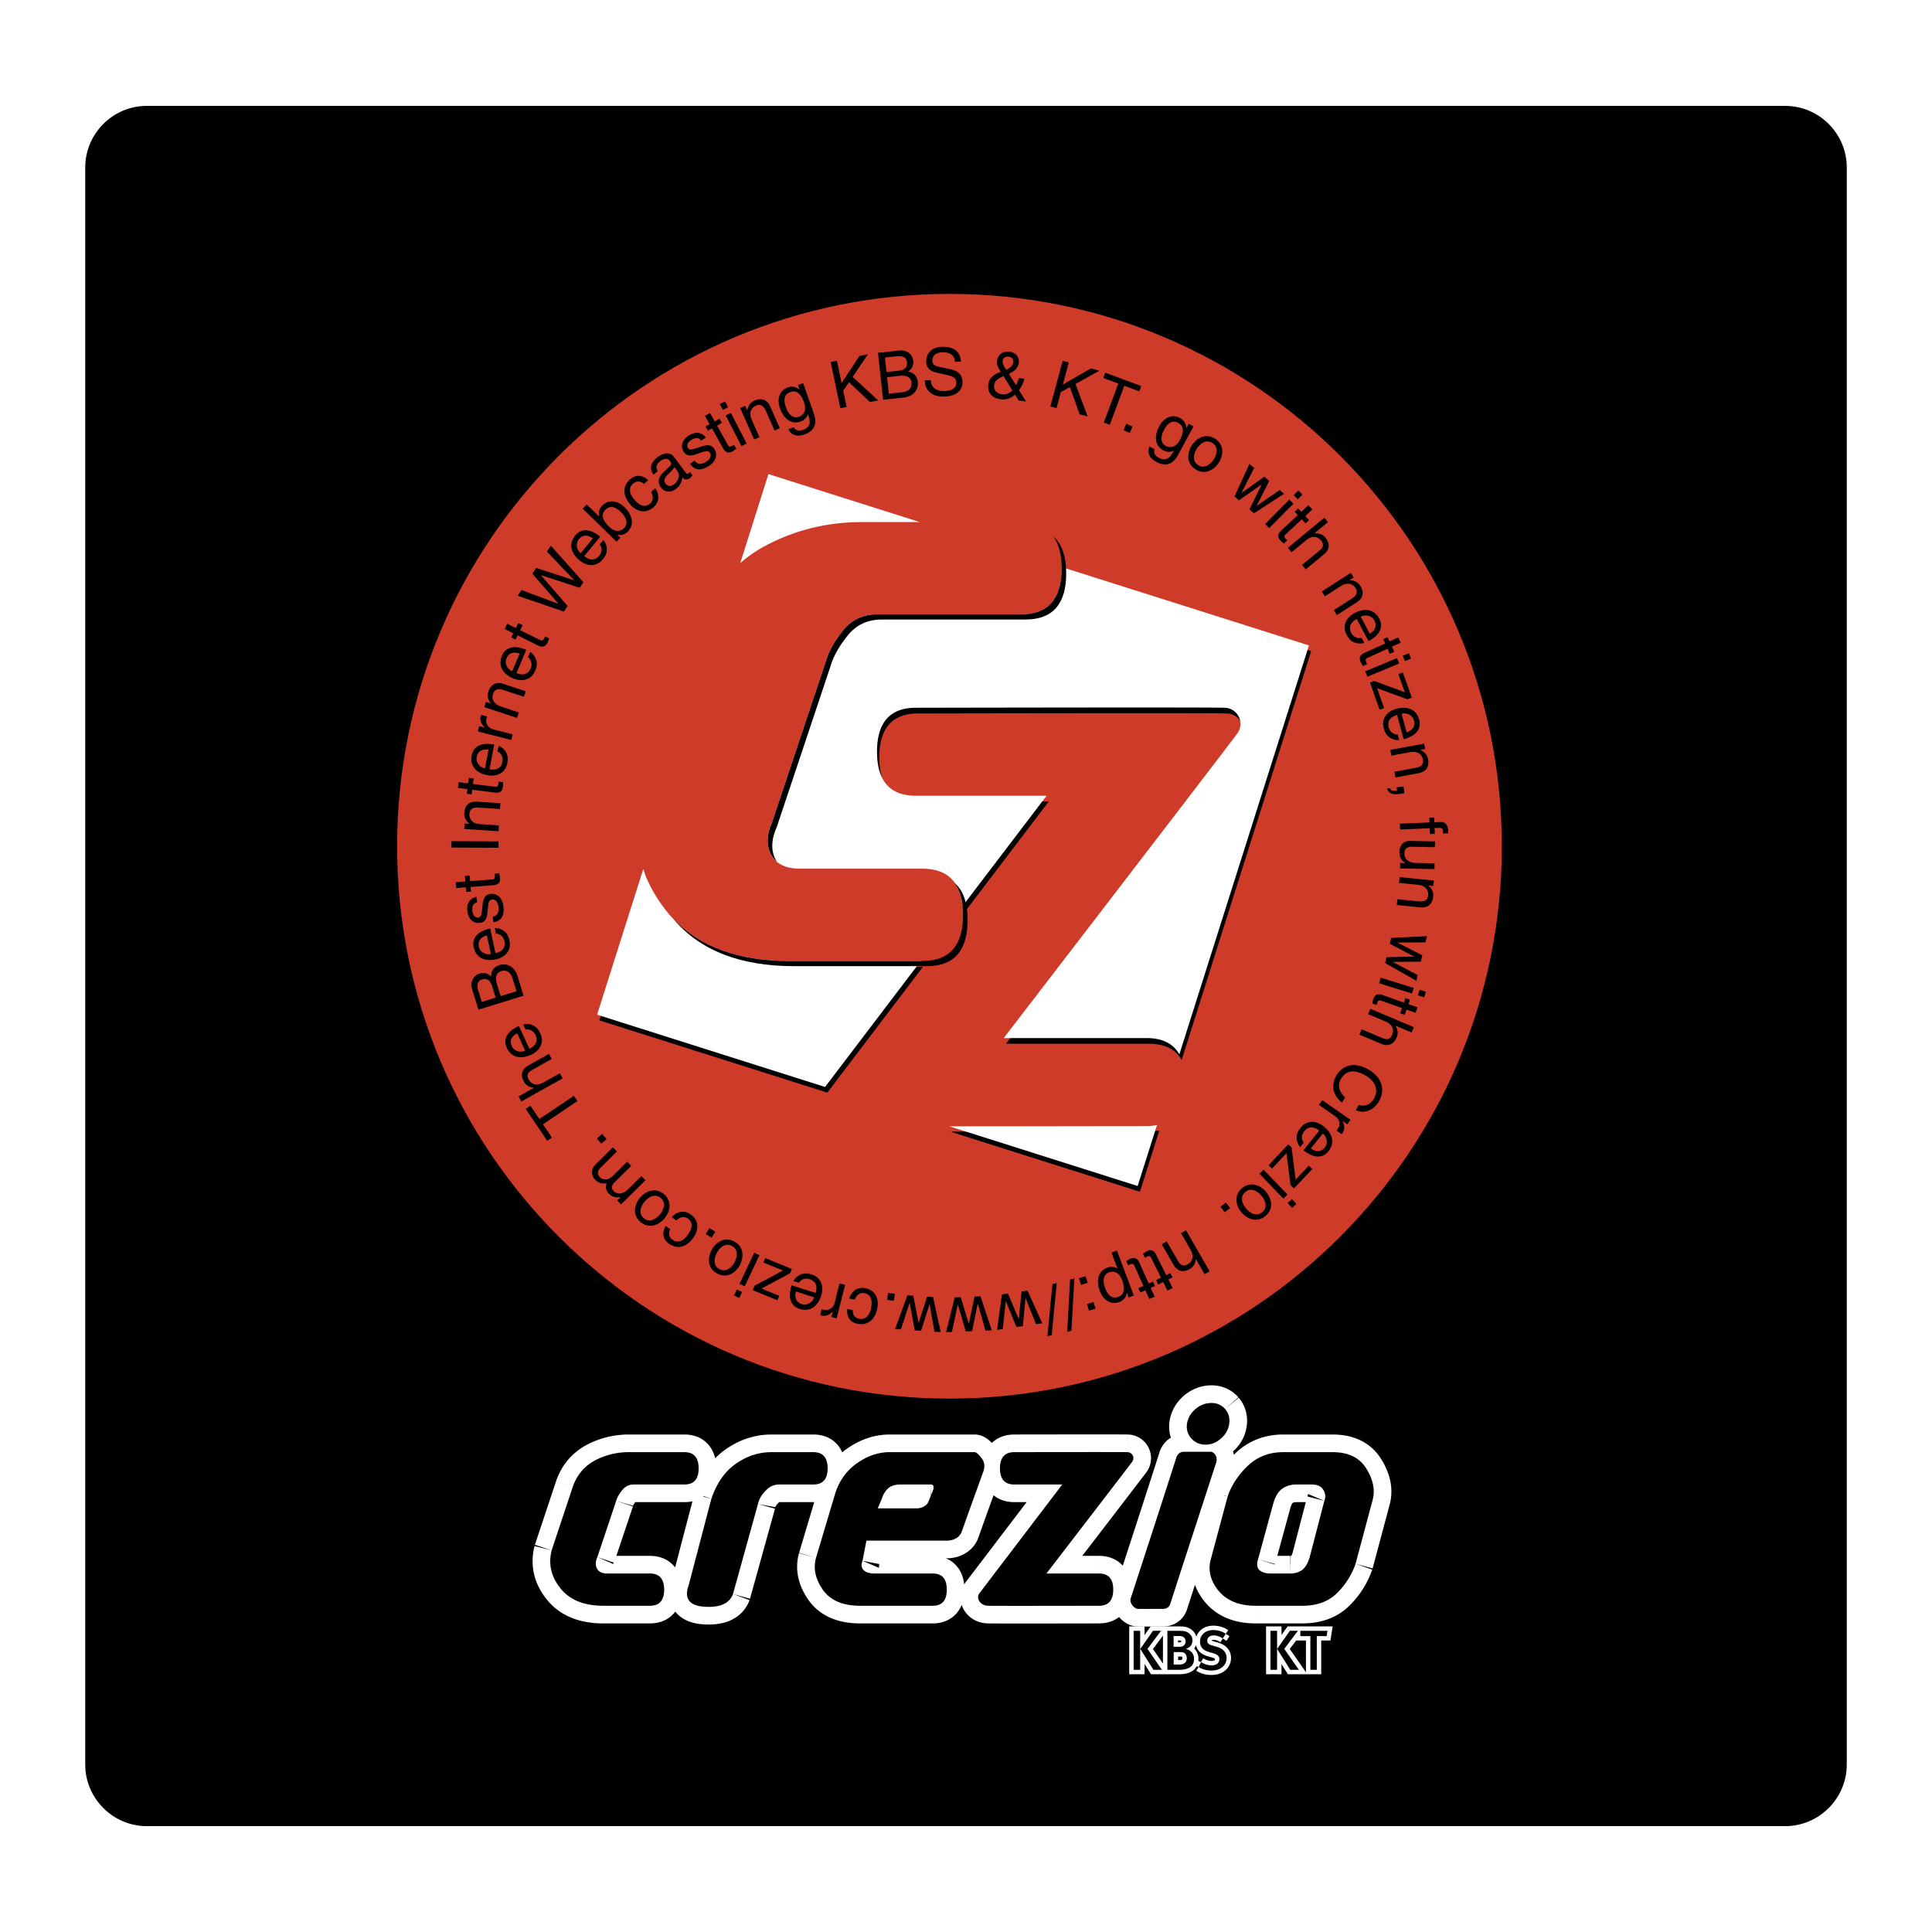
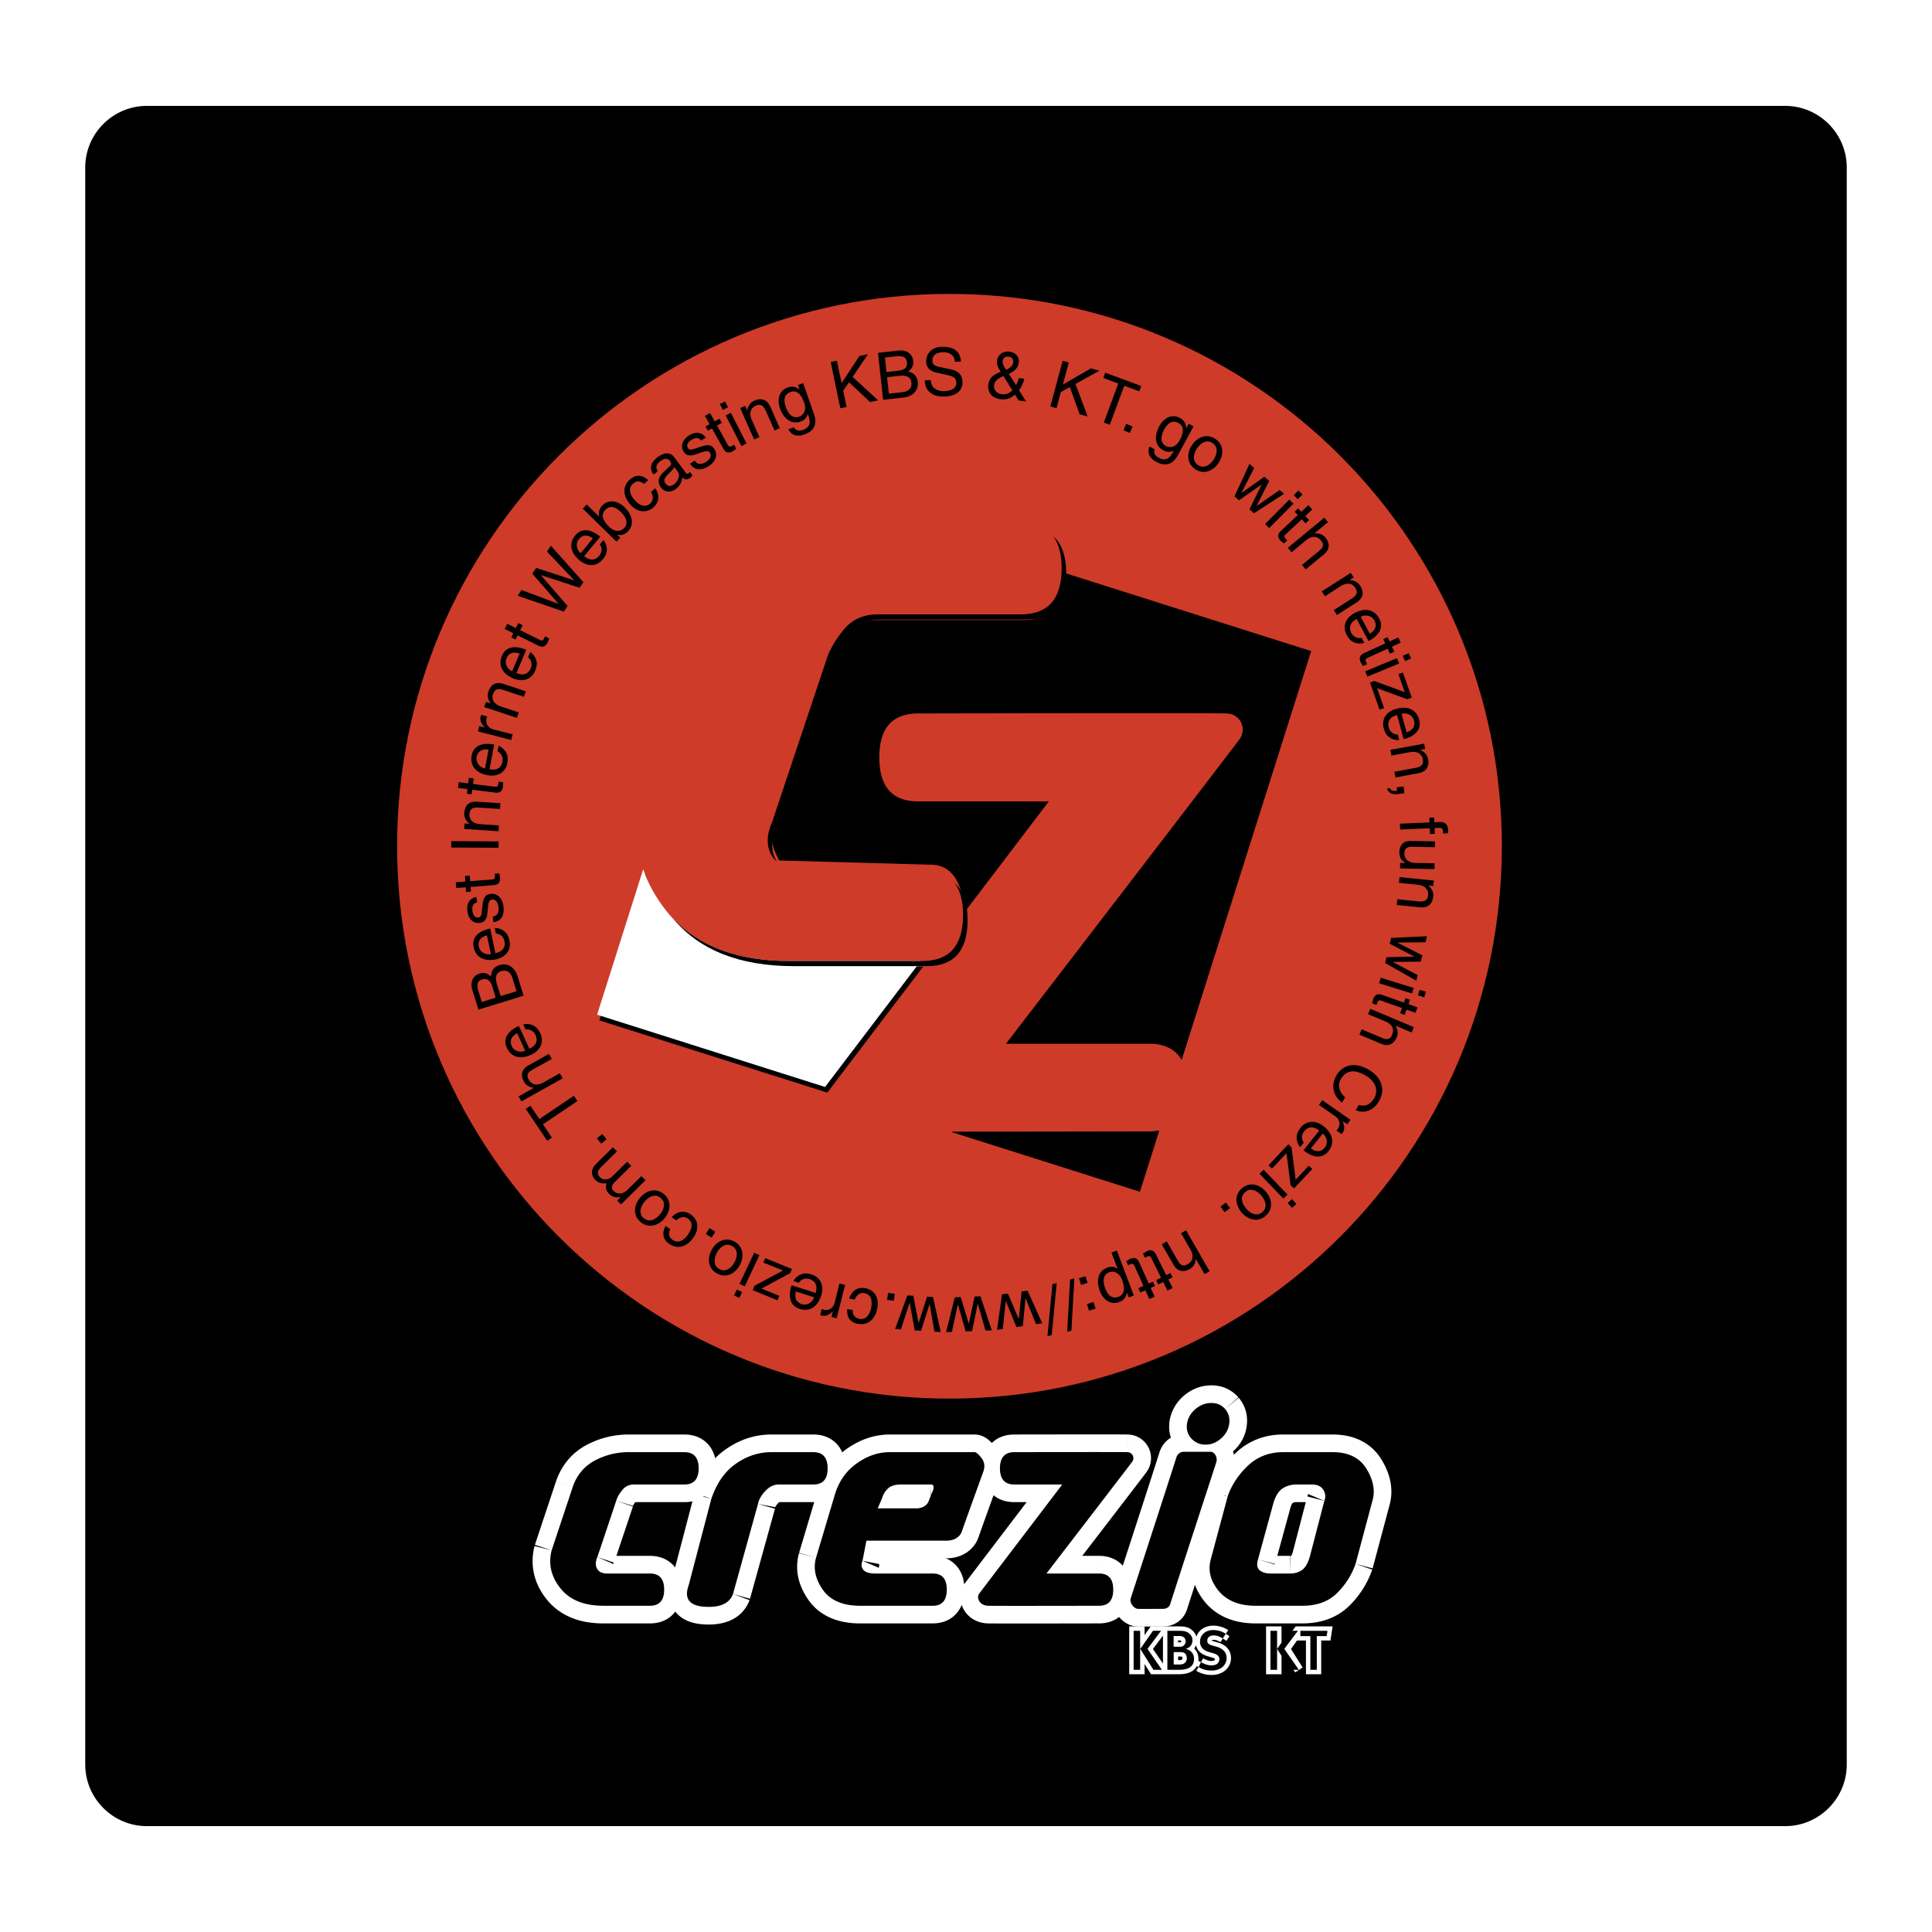
<svg xmlns="http://www.w3.org/2000/svg" width="2500" height="2500" viewBox="0 0 192.756 192.756">
  <path fill-rule="evenodd" clip-rule="evenodd" fill="#fff" d="M0 0h192.756v192.756H0V0z" />
  <path d="M184.252 176.052c0 3.376-2.766 6.142-6.141 6.142H14.646c-3.378 0-6.142-2.766-6.142-6.142V16.705c0-3.378 2.764-6.141 6.142-6.141h163.465c3.375 0 6.141 2.763 6.141 6.141v159.347z" fill-rule="evenodd" clip-rule="evenodd" />
  <path d="M149.838 84.425c0 30.441-24.666 55.115-55.105 55.115-30.435 0-55.114-24.674-55.114-55.115 0-30.43 24.679-55.102 55.114-55.102 30.439 0 55.105 24.672 55.105 55.102z" fill-rule="evenodd" clip-rule="evenodd" fill="#ce3b29" />
  <path d="M115.908 124.143l.502-.286 1.119 1.947c.232.403.496.598.975.322.408-.235.695-.716.262-1.466l-.93-1.622.498-.291 2.35 4.088-.502.289-.865-1.507-.01.006c-.035.268-.117.71-.596.983-.461.268-1.15.412-1.639-.438l-1.164-2.025zM115.838 127.475l-.994-1.997c-.117-.243-.322-.141-.43-.087l-.184.092-.201-.408c.178-.108.316-.205.369-.23.51-.257.766-.023.947.346l1.01 2.03.42-.209.213.43-.418.207.426.861-.518.254-.428-.856-.49.247-.215-.432.493-.248zM114.082 128.295l-.914-2.039c-.111-.244-.32-.151-.428-.103l-.186.083-.184-.414c.184-.103.32-.194.379-.218.516-.233.764.008.932.384l.928 2.069.424-.19.199.438-.428.189.395.877-.531.236-.393-.876-.502.225-.195-.438.504-.223zM111.943 127.688c.195.524.428 1.396-.352 1.692-.836.312-1.178-.461-1.334-.875-.264-.705-.189-1.345.398-1.567.345-.128.966-.103 1.288.75zm-.511-2.921l-.541.201.609 1.613-.016.002c-.225-.175-.584-.27-1.014-.107-1.098.413-1.029 1.561-.738 2.325.342.906 1.09 1.421 1.945 1.101.582-.22.689-.673.75-.91l.012-.004.17.457.512-.194-1.689-4.484zM107.65 127.527l.652-.201.205.667-.65.201-.207-.667zm.797 2.577l.652-.203.205.663-.652.203-.205-.663zM106.76 127.662l.428-.115-.293 5.216-.422.111.287-5.212zM104.998 128.111l.432-.094-.502 5.195-.422.096.492-5.197zM101.922 128.854l.594-.087 1.474 3.257-.623.091-1.037-2.579-.016.004-.267 2.766-.637.091-1.051-2.572h-.015l-.297 2.774-.572.081.492-3.543.592-.083 1.074 2.527h.012l.277-2.727zM97.229 129.356l.597-.023 1.123 3.396-.629.023-.759-2.671h-.016l-.558 2.725-.639.026-.778-2.674-.01.002-.59 2.725-.581.023.865-3.47.594-.028.802 2.632h.015l.564-2.686zM92.495 129.37l.598.035.763 3.495-.628-.041-.476-2.739h-.015l-.838 2.651-.641-.042-.492-2.74h-.015l-.871 2.648-.575-.038 1.222-3.36.594.039.522 2.701h.01l.842-2.609zM88.599 128.996l.678.087-.092.692-.677-.091.091-.688zM85.078 130.705c-.015.466.188.786.664.876.703.131 1.058-.498 1.169-1.096.111-.584.103-1.327-.678-1.471-.382-.073-.763.147-.957.648l-.55-.104c.159-.525.631-1.22 1.616-1.032.949.178 1.376 1 1.192 1.973-.194 1.047-.857 1.782-1.972 1.573-.885-.163-1.098-.872-1.032-1.471l.548.104zM83.753 128.053l.559.142-.837 3.333-.526-.132.137-.556h-.011c-.32.331-.679.518-1.102.41a.398.398 0 0 1-.139-.054l.144-.581.213.052c.522.135.954-.19 1.075-.673l.487-1.941zM81.227 129.434c-.16.506-.712.846-1.218.687-.671-.219-.733-.755-.599-1.27l1.817.583zm-1.513-1.45c.097-.234.53-.536 1.049-.369.633.203.825.699.605 1.381l-2.389-.768c-.37 1.156-.147 2.054.797 2.358 1.082.347 1.829-.3 2.152-1.313.306-.944-.019-1.814-.936-2.111-.526-.167-.778-.109-.962-.06a1.51 1.51 0 0 0-.867.707l.551.175zM78.116 126.759l-1.951-.796.181-.442 2.665 1.085-.173.419-2.861 1.537 1.769.722-.18.443-2.466-1.007.18-.438 2.836-1.523zM75.246 124.984l.521.246-1.466 3.109-.521-.248 1.466-3.107zm-1.208 3.92l-.282.594-.521-.248.278-.594.525.248zM73.28 125.939c-.221.404-.775 1.075-1.504.678-.727-.392-.468-1.227-.252-1.63.222-.404.777-1.071 1.506-.678.726.395.471 1.227.25 1.63zm.526.287c.423-.777.427-1.833-.537-2.354-.964-.522-1.844.053-2.267.83-.423.78-.425 1.832.538 2.353.964.526 1.842-.049 2.266-.829zM70.786 122.529l.581.36-.365.59-.58-.358.364-.592zM66.869 122.636c-.206.422-.152.793.248 1.071.585.412 1.164-.02 1.515-.518.335-.484.637-1.167-.015-1.62-.316-.225-.758-.179-1.139.195l-.458-.316c.359-.415 1.075-.854 1.898-.278.792.554.842 1.479.273 2.293-.609.87-1.511 1.274-2.445.622-.735-.515-.641-1.25-.335-1.768l.458.319zM65.843 121.161c-.288.355-.964.908-1.603.383-.641-.525-.228-1.293.064-1.649.291-.355.964-.906 1.605-.381.639.526.229 1.296-.066 1.647zm.466.383c.56-.686.765-1.718-.083-2.417-.846-.696-1.823-.296-2.385.389-.56.687-.763 1.719.083 2.413.847.696 1.821.297 2.385-.385zM61.958 120.168l-.38-.389.342-.338-.006-.013c-.223.043-.714.115-1.148-.323-.434-.442-.305-.841-.244-1.045-.434.023-.763.023-1.135-.353-.261-.261-.613-.889.07-1.57l1.688-1.674.408.413-1.577 1.562c-.335.331-.466.662-.118 1.013.342.345.896.249 1.223-.072l1.489-1.475.404.413-1.688 1.671c-.205.203-.375.525-.073.831.229.233.786.496 1.449-.16l1.33-1.318.408.412-2.442 2.415zM60.084 113.135l.438.522-.534.45-.438-.521.534-.451zM54.594 113.815l-2.141-3.178.468-.317.891 1.326 3.445-2.321.355.529-3.441 2.318.891 1.327-.468.316zM54.77 105.146l.282.503-1.96 1.099c-.405.229-.608.491-.337.97.232.413.707.701 1.466.278l1.63-.915.287.508-4.116 2.3-.284-.502 1.52-.85-.007-.012c-.267-.038-.709-.126-.976-.604-.263-.466-.399-1.156.453-1.63l2.042-1.145zM52.395 104.827c-.482.22-1.104.045-1.329-.438-.293-.639.064-1.048.535-1.3l.794 1.738zm.047-2.096c.24-.087.754.031.983.526.278.601.036 1.077-.611 1.374l-1.047-2.277c-1.105.506-1.62 1.275-1.203 2.18.472 1.032 1.455 1.143 2.423.701.902-.417 1.325-1.239.926-2.116-.233-.502-.447-.649-.607-.75a1.473 1.473 0 0 0-1.107-.162l.243.524zM48.068 99.965l-.342-1.104c-.209-.678-.051-1.004.367-1.139.553-.167.84.135 1.021.716l.34 1.099-1.386.428zm4.171-.624l-.599-1.94c-.312-.998-1.085-1.34-1.806-1.115-.773.237-.818.822-.846 1.154a1.035 1.035 0 0 0-1.126-.312c-.613.19-1.003.784-.74 1.627l.614 1.98 4.503-1.394zm-2.288.041l-.37-1.194c-.155-.496-.203-1.095.43-1.294.504-.155.923.066 1.117.702l.404 1.299-1.581.487zM48.979 95.188c-.518.114-1.09-.194-1.199-.715-.145-.686.289-1.011.799-1.152l.4 1.867zm.5-2.033c.254-.035.735.194.848.726.137.648-.198 1.064-.899 1.212l-.521-2.454c-1.188.254-1.859.896-1.649 1.864.237 1.111 1.173 1.436 2.214 1.213.968-.209 1.562-.921 1.359-1.861-.113-.542-.288-.733-.425-.866a1.49 1.49 0 0 0-1.048-.399l.121.565zM47.604 90.041c-.218.034-.564.165-.466.884.023.176.15.671.57.614.281-.039.321-.222.374-.68l.064-.594c.081-.731.31-1.013.771-1.077.703-.092 1.203.429 1.306 1.197.184 1.348-.587 1.549-.994 1.626l-.073-.554c.263-.056.682-.194.575-1.002-.058-.406-.271-.757-.647-.704-.272.034-.34.235-.396.74l-.073.684c-.053.491-.256.84-.724.899-.746.103-1.169-.472-1.256-1.143-.165-1.214.722-1.421.891-1.443l.078.553zM46.905 87.915l2.225-.171c.272-.023.252-.25.246-.37l-.017-.201.451-.034c.039.209.075.37.079.425.043.573-.267.72-.682.752l-2.258.175.039.463-.481.039-.034-.466-.955.072-.047-.575.958-.076-.043-.547.481-.039.038.553zM49.741 83.946l-.004.635-4.716-.021.004-.637 4.716.023zM49.922 80.136l-.038.575-2.109-.137c-.594-.039-.908.111-.944.675-.02.327.151.917 1.081.979l1.866.122-.037.58-3.425-.225.034-.545.483.03v-.011c-.175-.138-.551-.484-.513-1.074.034-.53.293-1.186 1.271-1.12l2.331.151zM47.188 78.217l2.218.278c.267.034.297-.194.312-.31l.022-.201.449.053c-.009.213 0 .376-.009.438-.07.566-.406.652-.818.599l-2.248-.287-.056.464-.476-.06.059-.466-.95-.117.07-.575.953.123.069-.55.477.062-.072.549zM48.389 76.666c-.522-.099-.93-.603-.832-1.129.13-.688.656-.813 1.187-.75l-.355 1.879zm1.245-1.684c.248.068.6.461.498.997-.122.652-.59.904-1.291.77l.464-2.464c-1.194-.224-2.06.107-2.244 1.082-.209 1.115.526 1.775 1.575 1.972.975.184 1.793-.243 1.973-1.192.103-.541.015-.784-.058-.959a1.492 1.492 0 0 0-.81-.774l-.107.568zM51.149 73.264l-.145.56-3.325-.852.135-.526.551.141.004-.012c-.331-.323-.515-.682-.408-1.101a.355.355 0 0 1 .058-.146l.579.15-.058.213c-.132.517.19.956.675 1.078l1.934.495zM52.457 68.97l-.184.547-2.007-.662c-.568-.19-.908-.122-1.085.417-.104.312-.085.925.804 1.218l1.775.587-.179.547-3.265-1.077.171-.52.461.154.007-.013c-.137-.175-.415-.605-.23-1.168.166-.503.581-1.071 1.51-.766l2.222.736zM51.1 66.971c-.487-.206-.777-.785-.57-1.276.273-.647.814-.66 1.316-.485l-.746 1.761zm1.577-1.381c.229.12.488.577.278 1.079-.258.609-.769.759-1.427.481l.975-2.314c-1.12-.472-2.035-.331-2.419.584-.442 1.049.137 1.848 1.116 2.262.914.385 1.81.146 2.184-.745.218-.507.184-.768.148-.949-.099-.515-.483-.851-.628-.93l-.227.532zM51.897 62.872l2 .99c.244.122.346-.083.395-.19l.092-.184.408.204c-.077.198-.126.354-.154.408-.254.512-.599.478-.968.297l-2.03-1.007-.205.415-.432-.211.207-.416-.857-.426.254-.519.861.427.243-.496.432.214-.246.494zM56.628 60.459l-.369.56-4.61-1.581.381-.575 3.683 1.382.009-.006-2.613-3.003.385-.578 3.782 1.237.005-.011-2.711-2.853.389-.587 3.246 3.641-.373.558-3.852-1.261-.008.011 2.656 3.066zM57.932 55.191c-.412-.339-.523-.977-.183-1.387.449-.542.968-.397 1.401-.085l-1.218 1.472zm1.904-.869c.182.18.302.695-.044 1.116-.423.51-.958.504-1.507.047l1.601-1.932c-.936-.773-1.855-.904-2.488-.136-.724.871-.395 1.81.423 2.487.761.633 1.688.656 2.304-.087.351-.423.393-.682.413-.871a1.485 1.485 0 0 0-.335-1.068l-.367.444zM61.962 51.104c.541.528.742 1.139.301 1.592-.257.262-.827.498-1.483-.137-.399-.389-.979-1.085-.396-1.682.625-.639 1.266-.079 1.578.227zm-.072 2.547l-.306-.301.008-.007c.221.05.629.107 1.039-.308.816-.839.272-1.849-.314-2.423-.694-.676-1.589-.828-2.229-.174-.276.291-.397.65-.314 1.083l-.006.007-1.228-1.194-.403.41 3.372 3.296.381-.389zM64.251 48.28c-.357-.297-.731-.34-1.097-.019-.541.472-.263 1.139.141 1.598.389.442.979.896 1.577.374.289-.254.351-.692.08-1.154l.418-.365c.316.444.568 1.245-.186 1.908-.729.636-1.639.466-2.291-.282-.701-.799-.872-1.776-.017-2.526.677-.59 1.367-.322 1.792.096l-.417.37zM67.613 47.041c.273.37.06.964-.37 1.284-.349.263-.632.199-.857-.103-.26-.346.051-.686.254-.889.517-.502.603-.63.633-.742l.34.45zm-1.989-.015c-.127-.233-.291-.609.234-1.002.436-.327.763-.323.981-.034.205.272.106.413.001.506l-.692.662c-.697.671-.366 1.259-.19 1.492.354.472.949.526 1.455.147.537-.4.628-.861.659-1.188.175.199.397.361.803.054.106-.081.154-.161.213-.239l-.25-.34c-.047.049-.096.107-.139.137-.093.069-.185.063-.273-.049l-1.182-1.585c-.528-.705-1.374-.167-1.596-.004-.678.509-.921 1.09-.454 1.765l.43-.322zM69.946 43.959c-.121-.179-.38-.442-.998-.049-.148.094-.545.415-.316.773.154.24.335.201.773.056l.568-.191c.697-.23 1.047-.143 1.299.252.38.598.114 1.271-.54 1.688-1.147.726-1.654.113-1.892-.225l.472-.301c.16.216.457.541 1.147.107.346-.223.575-.561.374-.885-.149-.233-.359-.205-.842-.05l-.652.22c-.468.157-.865.122-1.12-.278-.404-.639-.062-1.26.51-1.622 1.037-.66 1.597.061 1.687.206l-.47.299zM71.54 42.461l1.087 1.951c.135.233.334.122.438.064l.175-.099.223.393c-.171.123-.306.225-.355.254-.5.278-.766.058-.968-.303l-1.105-1.979-.408.229-.235-.419.408-.229-.47-.833.509-.282.468.834.479-.268.233.417-.479.27zM74.487 44.246l-.513.263-1.57-3.056.515-.263 1.568 3.056zm-2.368-3.347l-.299-.585.515-.263.298.583-.514.265zM77.8 42.714l-.526.233-.859-1.932c-.243-.545-.521-.754-1.039-.526-.301.133-.744.56-.365 1.413l.76 1.711-.529.235-1.393-3.139.498-.22.199.442.012-.004c.037-.22.171-.716.712-.958.482-.216 1.183-.288 1.581.606l.949 2.139zM78.413 40.635c-.146-.417-.382-1.231.459-1.524.789-.28 1.171.541 1.357 1.069.302.861-.161 1.282-.507 1.399-.594.21-1.061-.233-1.309-.944zm1.717-2.413l-.515.184.165.477c-.208-.154-.592-.436-1.177-.229-.862.299-1.105 1.18-.784 2.089.269.774.955 1.699 2.056 1.312.434-.153.652-.451.716-.763l.047.132c.132.387.419 1.137-.526 1.468-.13.041-.633.22-.911-.259l-.544.19c.406.822 1.192.666 1.577.531 1.501-.525 1.101-1.694.937-2.16l-1.041-2.972zM84.465 40.603l-.625.13-.963-4.614.622-.132.467 2.239 1.772-2.705.861-.182-1.532 2.265 2.549 2.34-.812.167-2.098-1.972-.58.846.339 1.618zM88.288 35.675l1.15-.126c.705-.077.998.141 1.047.579.067.575-.288.799-.896.863l-1.143.126-.158-1.442zm-.18 4.212l2.02-.22c1.037-.111 1.524-.804 1.44-1.556-.089-.803-.651-.959-.972-1.051.487-.297.551-.742.517-1.047-.069-.639-.579-1.13-1.455-1.036l-2.06.225.51 4.685zm.395-2.255l1.246-.136c.515-.053 1.113.011 1.182.668.055.523-.237.894-.9.964l-1.349.149-.179-1.645zM95.273 36.089c-.043-.729-.648-.954-1.182-.945-.399.003-1.072.126-1.066.838.004.404.291.53.568.594l1.349.293c.613.137 1.075.5 1.086 1.246.011 1.118-1.021 1.436-1.83 1.448-.875.011-1.218-.247-1.432-.438-.404-.355-.487-.748-.492-1.19l.598-.006c.009.853.71 1.096 1.31 1.09.462-.009 1.235-.135 1.227-.808-.007-.496-.235-.648-1.013-.823l-.968-.213c-.312-.068-1.009-.278-1.021-1.099-.006-.735.465-1.461 1.608-1.476 1.646-.019 1.825.963 1.855 1.48l-.597.009zM101.002 38.942c-.287.31-.666.447-1.08.394-.26-.032-.814-.295-.744-.88.066-.502.393-.678.934-.938l.89 1.424zm-.607-2.049c-.152-.198-.396-.568-.357-.872.018-.156.127-.5.613-.438.186.021.486.161.434.58-.05.394-.421.593-.69.73zm1.273 2.043c.297-.413.459-.832.527-1.148l-.541-.069c-.102.34-.141.435-.281.708l-.723-1.122c.371-.195.91-.461.994-1.122.059-.468-.191-1.004-.926-1.096-.719-.092-1.174.361-1.244.902-.049.404.08.641.367 1.099-.93.38-1.162.701-1.242 1.34-.047.359.053 1.25 1.219 1.399.686.088 1.078-.137 1.445-.461l.369.59.736.096-.7-1.116zM105.412 40.718l-.619-.169 1.227-4.551.613.166-.594 2.207 2.801-1.615.849.228-2.388 1.33 1.215 3.237-.797-.214-.979-2.712-.902.492-.426 1.601zM110.273 37.181l3.588 1.332-.195.528-1.496-.552-1.443 3.889-.6-.22 1.445-3.893-1.494-.556.195-.528zM112.721 43.19l-.627-.267.271-.643.627.269-.271.641zM116.135 42.889c.209-.384.656-1.108 1.439-.686.736.399.385 1.235.121 1.727-.434.799-1.051.741-1.373.566-.554-.297-.545-.94-.187-1.607zm2.941-.35l-.48-.259-.238.445c-.029-.254-.078-.73-.629-1.023-.801-.434-1.615-.023-2.072.827-.395.72-.613 1.846.414 2.403.404.217.77.178 1.047.011l-.068.131c-.195.356-.561 1.068-1.436.596-.123-.068-.59-.318-.424-.848l-.506-.273c-.338.856.311 1.333.666 1.523 1.4.757 1.994-.33 2.225-.759l1.501-2.774zM119.414 44.757c.252-.385.859-1.011 1.553-.558.691.451.373 1.261.121 1.646-.252.386-.861 1.006-1.555.558-.693-.454-.369-1.261-.119-1.646zm-.502-.329c-.482.743-.57 1.791.352 2.389.918.603 1.84.096 2.324-.647.482-.744.57-1.791-.348-2.389-.918-.599-1.845-.095-2.328.647zM123.613 49.917l-.447-.39 1.49-3.246.477.41-1.268 2.472.012.008 2.268-1.608.486.42-1.256 2.48.006.012 2.293-1.59.437.379-3 1.946-.455-.389 1.213-2.469-.008-.007-2.248 1.572zM126.627 52.688l-.41-.407 2.418-2.436.412.408-2.42 2.435zm2.449-3.283l.461-.47.412.408-.465.466-.408-.404zM129.877 51.811l-1.631 1.524c-.197.184-.043.351.041.438l.139.15-.332.307c-.158-.136-.289-.239-.328-.284-.391-.417-.238-.729.062-1.011l1.652-1.547-.316-.337.352-.329.314.339.703-.656.395.424-.699.656.375.404-.35.327-.377-.405zM130.271 56.809l-.369-.444 1.734-1.43c.357-.297.51-.59.158-1.017-.303-.361-.826-.564-1.49-.011l-1.445 1.192-.369-.447 3.637-3.002.367.447-1.342 1.109.01.006c.273-.01.719-.001 1.07.418.338.413.596 1.069-.156 1.689l-1.805 1.49zM133.383 61.363l-.312-.49 1.777-1.139c.506-.319.666-.628.363-1.105-.176-.273-.664-.647-1.453-.147l-1.572 1.009-.312-.487 2.891-1.848.293.457-.406.263.008.012c.223.004.73.06 1.051.556.287.448.465 1.13-.357 1.656l-1.971 1.263zM135.762 61.534c.473-.248 1.105-.111 1.354.361.33.617.004 1.047-.453 1.327l-.901-1.688zm.084 2.094c-.234.102-.756.015-1.014-.464-.311-.587-.105-1.075.525-1.414l1.182 2.214c1.072-.57 1.539-1.372 1.072-2.244-.535-1.002-1.523-1.056-2.463-.556-.875.464-1.25 1.314-.795 2.163.26.489.479.626.648.714a1.49 1.49 0 0 0 1.115.098l-.27-.511zM138.439 64.723l-2.029.929c-.244.111-.148.321-.098.427l.082.186-.41.186c-.107-.182-.199-.319-.223-.372-.238-.523 0-.77.379-.942l2.061-.94-.195-.428.434-.197.195.421.873-.399.24.525-.873.399.232.504-.439.199-.229-.498zM136.424 67.511l-.219-.534 3.172-1.313.221.534-3.174 1.313zm3.529-2.087l.607-.253.219.534-.605.252-.221-.533zM137.389 68.658l.701 1.988-.449.161-.959-2.712.427-.155 3.047 1.119-.636-1.802.447-.16.888 2.506-.445.161-3.021-1.106zM139.832 71.214c.514-.137 1.1.137 1.238.651.186.678-.232 1.024-.736 1.193l-.502-1.844zm-.385 2.06c-.256.047-.742-.152-.889-.677-.17-.643.137-1.075.83-1.261l.656 2.419c1.174-.316 1.805-.991 1.547-1.951-.297-1.094-1.25-1.368-2.273-1.089-.961.258-1.514 1.001-1.264 1.936.146.532.334.711.477.838.395.344.9.365 1.064.344l-.148-.559zM139.227 77.567l-.107-.566 2.08-.385c.588-.111.855-.332.75-.889-.061-.322-.373-.853-1.291-.682l-1.84.34-.104-.568 3.375-.624.1.532-.477.092v.013c.207.087.658.331.766.913.1.523.008 1.22-.955 1.4l-2.297.424zM140.033 78.467l.084.678-.641.081c-.883.107-1.055-.427-1.092-.555l.301-.034c.061.269.396.299.701.262l-.043-.348.69-.084zM142.648 82.637l-2.955.122-.025-.58 2.955-.122-.021-.474.48-.017.02.472.59-.027c.518-.02.768.296.791.861.006.087 0 .171-.004.263l-.518.023c.002-.073.008-.165.002-.237-.006-.25-.137-.336-.41-.323l-.426.015.023.578-.482.02-.02-.574zM139.693 86.098l.502.011.014-.011c-.396-.252-.602-.551-.592-1.104.014-.502.268-1.109 1.086-1.094l2.471.047-.014.579-2.277-.047c-.564-.011-.76.275-.766.651-.016.729.623.958 1.125.968l1.889.035-.012.579-3.434-.068.008-.546zM139.355 90.293l.057-.575 2.104.209c.598.061.914-.081.971-.641.031-.327-.119-.921-1.047-1.017l-1.863-.186.057-.575 3.42.342-.055.545-.484-.049v.01c.17.146.539.504.477 1.094-.055.526-.336 1.173-1.307 1.075l-2.33-.232zM138.654 94.159l.137-.581 3.574-.173-.15.613-2.774.017-.005.015 2.476 1.267-.154.626-2.776.026-.003.015 2.462 1.299-.13.565-3.116-1.768.141-.579 2.75-.064.004-.013-2.436-1.265zM137.592 98.099l.17-.553 3.281 1.021-.172.552-3.279-1.02zm4.045.655l.629.194-.172.553-.629-.198.172-.549zM139.879 100.572l-2.107-.744c-.258-.088-.332.131-.369.239l-.068.195-.428-.152c.049-.205.078-.37.098-.424.191-.54.533-.551.928-.414l2.137.754.156-.441.449.16-.152.441.9.316-.189.546-.906-.316-.184.517-.449-.156.184-.521zM135.631 103.226l.223-.532 2.068.872c.43.18.764.175.975-.331.186-.434.121-.991-.682-1.329l-1.725-.725.225-.534 4.348 1.834-.225.53-1.605-.676-.002.011c.133.237.338.637.121 1.144-.207.491-.666 1.025-1.564.645l-2.157-.909zM135.572 110.233c.803.267 1.283-.248 1.518-.642.43-.735.238-1.649-.832-2.277-.955-.564-1.889-.658-2.482.346-.209.359-.404 1.075.43 1.819l-.316.531c-1.398-1.131-.73-2.414-.553-2.72.547-.922 1.68-1.473 3.238-.552 1.252.734 1.695 1.957.998 3.144-.617 1.043-1.588 1.202-2.312.883l.311-.532zM131.59 110.233l.332-.473 2.816 1.968-.314.446-.467-.326-.008.011c.197.419.244.818-.004 1.173a.427.427 0 0 1-.102.115l-.492-.344.127-.18c.307-.439.158-.959-.248-1.246l-1.64-1.144zM131.977 113.091c.414.335.537.97.203 1.387-.439.547-.965.41-1.4.106l1.197-1.493zm-1.891.898c-.189-.174-.316-.689.027-1.112.416-.518.945-.521 1.506-.073l-1.57 1.958c.947.758 1.867.874 2.486.1.709-.889.369-1.818-.459-2.48-.773-.62-1.701-.633-2.307.122-.344.431-.379.686-.395.874-.047.521.23.946.35 1.066l.362-.455zM128.354 115.052l-1.446 1.539-.346-.331 1.971-2.095.326.313.409 3.217 1.31-1.393.35.332-1.824 1.933-.344-.322-.406-3.193zM125.662 117.105l.42-.399 2.373 2.479-.414.4-2.379-2.48zm3.229 2.531l.451.475-.418.401-.453-.477.42-.399zM125.848 119.285c.301.351.721 1.111.094 1.65-.633.536-1.314-.005-1.611-.355-.303-.349-.725-1.108-.096-1.646.628-.538 1.314.004 1.613.351zm.457-.385c-.578-.68-1.559-1.056-2.395-.348-.832.713-.613 1.741-.037 2.417.574.673 1.557 1.053 2.393.342.834-.709.613-1.738.039-2.411zM121.764 120.393l.545-.415.418.553-.543.415-.42-.553z" fill-rule="evenodd" clip-rule="evenodd" />
-   <path d="M115.838 162.704l-1.35 1.806 1.438 2.09h-.846l-1.314-2.088 1.268-1.808h.804zm-2.736 3.896v-3.896h.652v3.896h-.652zm5.191-2.843a.529.529 0 0 1-.164.39c-.131.135-.234.149-.473.149m0 0h-.564v-1.07h.502m0 0c.195 0 .301.02.369.044.195.069.33.268.33.487m.838 1.738c0-.381-.191-.825-.832-.985.443-.122.672-.437.672-.854 0-.327-.152-.575-.439-.77-.238-.147-.453-.182-1.029-.182m-.001 0h-1.033v3.896h1.125m0 0c.998 0 1.537-.336 1.537-1.104m-.725-.057c0 .342-.209.628-.705.628m0 0h-.601v-1.235h.582m0 0c.193 0 .268.009.365.034.213.054.359.291.359.573m2.461 1.233c-.445 0-.902-.112-1.279-.351m0 0l.234-.491m0 0c.355.199.672.325 1.057.325.477 0 .777-.237.777-.622 0-.288-.195-.464-.594-.583m0 0l-.414-.118m0 0c-.359-.106-.607-.249-.754-.468a.964.964 0 0 1-.166-.572c0-.684.547-1.16 1.32-1.16.451 0 .896.132 1.242.371m.001 0l-.297.466m0 0c-.354-.218-.6-.302-.916-.302-.379 0-.629.206-.629.526 0 .239.121.374.508.481m0 .001l.467.136m0 0c.568.167.955.53.955 1.113 0 .648-.521 1.248-1.512 1.248m8.625-3.968l-1.357 1.806 1.455 2.09h-.855l-1.314-2.088 1.271-1.808h.8zm-2.738 3.896v-3.896h.662v3.896h-.662zm5.607-3.365h-.984v3.364h-.643v-3.364h-.998v-.531h2.707l-.082.531z" fill="none" stroke="#fff" stroke-width=".88" stroke-miterlimit="2.613" />
+   <path d="M115.838 162.704l-1.35 1.806 1.438 2.09h-.846l-1.314-2.088 1.268-1.808h.804zm-2.736 3.896v-3.896h.652v3.896h-.652zm5.191-2.843a.529.529 0 0 1-.164.39c-.131.135-.234.149-.473.149m0 0h-.564v-1.07h.502m0 0c.195 0 .301.02.369.044.195.069.33.268.33.487m.838 1.738c0-.381-.191-.825-.832-.985.443-.122.672-.437.672-.854 0-.327-.152-.575-.439-.77-.238-.147-.453-.182-1.029-.182m-.001 0h-1.033v3.896h1.125m0 0c.998 0 1.537-.336 1.537-1.104m-.725-.057c0 .342-.209.628-.705.628m0 0h-.601v-1.235h.582m0 0c.193 0 .268.009.365.034.213.054.359.291.359.573m2.461 1.233c-.445 0-.902-.112-1.279-.351m0 0l.234-.491m0 0c.355.199.672.325 1.057.325.477 0 .777-.237.777-.622 0-.288-.195-.464-.594-.583m0 0l-.414-.118m0 0c-.359-.106-.607-.249-.754-.468a.964.964 0 0 1-.166-.572c0-.684.547-1.16 1.32-1.16.451 0 .896.132 1.242.371m.001 0l-.297.466m0 0c-.354-.218-.6-.302-.916-.302-.379 0-.629.206-.629.526 0 .239.121.374.508.481m0 .001l.467.136m0 0c.568.167.955.53.955 1.113 0 .648-.521 1.248-1.512 1.248m8.625-3.968l-1.357 1.806 1.455 2.09l-1.314-2.088 1.271-1.808h.8zm-2.738 3.896v-3.896h.662v3.896h-.662zm5.607-3.365h-.984v3.364h-.643v-3.364h-.998v-.531h2.707l-.082.531z" fill="none" stroke="#fff" stroke-width=".88" stroke-miterlimit="2.613" />
  <path d="M118.117 144.844h2.684c.297 0 .705.461.555 1.021-.15.488-3.816 11.691-4.604 14.173-.104.312-.381.479-.721.479-.803 0-2.25.009-2.498 0-.365-.007-.881-.575-.715-1.081.156-.453 3.719-11.407 4.551-14.036.123-.362.414-.556.748-.556m-49.831.038c.94 0 1.417.541 1.417 1.619 0 1.073-.476 1.607-1.417 1.607m0 0h-5.018m0 0c-.496 0-.896.186-1.188.564-.305.369-.502.723-.603 1.07m0 .001l-1.878 5.604m0 0c-.196.446-.205.827-.034 1.154.175.324.511.488 1.011.488m0 0h4.265m-.001 0c.949 0 1.422.532 1.422 1.607s-.473 1.611-1.422 1.611m0 .001h-4.635m.001 0c-1.951 0-3.379-.584-4.306-1.761-.925-1.161-1.203-2.424-.863-3.768m0 .001l2.09-6.282m-.001-.001c.401-1.195 1.128-2.076 2.173-2.654a7.196 7.196 0 0 1 3.443-.861m.001 0h5.543m5.169 1.131c1.083-.75 2.252-1.131 3.504-1.131m0 0h4.191m0 0c.953 0 1.421.541 1.421 1.619 0 1.073-.469 1.607-1.421 1.607m0 0h-3.436m0 0c-.494 0-.948.209-1.345.637-.399.42-.662.857-.745 1.306m.001 0l-2.493 8.983m0 0c-.35.945-1.299 1.368-2.838 1.271-1.542-.102-2.066-.828-1.575-2.177m0 .001l2.253-8.595m0 0c.551-1.601 1.375-2.77 2.483-3.521m12.599 9.708c-.149.346-.13.643.079.895.199.248.599.374 1.191.374m0-.001h5.729m0 0c.94 0 1.408.532 1.408 1.607s-.468 1.611-1.408 1.611m0 .001H85.83m0 0c-1.75 0-2.992-.534-3.737-1.601-.75-1.075-.968-2.133-.68-3.18m0 .001l1.894-6.352m0 0c.401-1.308 1.122-2.32 2.168-3.07 1.047-.743 2.141-1.124 3.291-1.124m0 0h8.468m0 0c.154 0 .381.19.672.568.305.371.377.811.225 1.306 0 0-1.826 5.047-2.157 6.005-.316.963-1.447.949-1.447.949m0 0h-8.084l-.389 2.011m7.057-7.499a.27.27 0 0 0-.227-.113m0-.001H89.89m0 0c-.599 0-1.041.142-1.306.408a2.11 2.11 0 0 0-.568.926m0 0l-.442 1.043h4m0 0s.793-.041 1.06-.674c.25-.629.477-1.182.477-1.182.041-.201.041-.336 0-.408m19.391-3.339a.6.6 0 0 1 .463.949c-.262.369-8.562 11.158-8.562 11.158m-.001 0h5.242m.001 0c.951 0 1.422.532 1.422 1.607s-.471 1.611-1.422 1.611c0 0-10.146.023-11.045 0-.893-.02-1.195-.808-.914-1.201.293-.391 8.295-10.898 8.295-10.898m-.001 0h-4.789m0 0c-.943 0-1.426-.534-1.426-1.607 0-1.078.482-1.619 1.426-1.619 0 0 10.795-.02 11.311 0m9.734-4.302c.346.413.486.899.402 1.471-.076.567-.348 1.056-.816 1.468-.461.405-.967.613-1.541.613a1.85 1.85 0 0 1-1.418-.613c-.369-.412-.512-.9-.438-1.468.094-.571.365-1.058.846-1.471.482-.404 1.01-.604 1.598-.604.555 0 1.008.2 1.367.604m10.717 4.302c1.594 0 2.73.568 3.396 1.688.678 1.116.871 2.176.574 3.174m.001-.001l-1.678 6.28m0 0a7.62 7.62 0 0 1-1.879 2.95c-.848.822-1.99 1.234-3.441 1.234m0 .001h-4.646m-.001 0c-1.643 0-2.869-.5-3.695-1.485-.82-1.002-1.082-2.049-.783-3.147m0-.001l1.682-6.274m-.001 0c.396-1.147 1.074-2.167 2.018-3.066.949-.896 2.121-1.353 3.51-1.353m0 0h4.943m-7.437 10.689c-.154.495-.102.856.146 1.083.248.216.613.335 1.121.335m0 0h1.951m0 0a2.03 2.03 0 0 0 1.154-.335c.328-.227.592-.667.783-1.308m.001.001l1.459-5.604m0 0a1.17 1.17 0 0 0-.111-1.113c-.219-.354-.604-.521-1.16-.521m-.001-.001h-1.502m0 0c-.545 0-1.02.142-1.416.408-.396.278-.693.766-.896 1.457m0 .001l-1.529 5.598" fill="none" stroke="#fff" stroke-width="3.521" stroke-miterlimit="2.613" />
  <path d="M115.838 162.704l-1.35 1.806 1.438 2.09h-.846l-1.314-2.088 1.268-1.808h.804zm-2.736 3.896v-3.896h.652v3.896h-.652zM118.293 163.757a.529.529 0 0 1-.164.39c-.131.135-.234.149-.473.149h-.564v-1.07h.502c.195 0 .301.02.369.044.195.069.33.267.33.487zm.838 1.738c0-.381-.191-.825-.832-.985.443-.122.672-.437.672-.854 0-.327-.152-.575-.439-.77-.238-.147-.453-.182-1.029-.182h-1.033v3.896h1.125c.997 0 1.536-.336 1.536-1.105zm-.725-.056c0 .342-.209.628-.705.628h-.601v-1.235h.582c.193 0 .268.009.365.034.213.054.359.291.359.573zM120.867 166.672c-.445 0-.902-.112-1.279-.351l.234-.491c.355.199.672.325 1.057.325.477 0 .777-.237.777-.622 0-.288-.195-.464-.594-.583l-.414-.118c-.359-.106-.607-.249-.754-.468a.964.964 0 0 1-.166-.572c0-.684.547-1.16 1.32-1.16.451 0 .896.132 1.242.371l-.297.466c-.354-.218-.6-.302-.916-.302-.379 0-.629.206-.629.526 0 .239.121.374.508.481l.467.136c.568.167.955.53.955 1.113.001.649-.521 1.249-1.511 1.249zM129.492 162.704l-1.357 1.806 1.455 2.09h-.855l-1.314-2.088 1.271-1.808h.8zm-2.738 3.896v-3.896h.662v3.896h-.662zM132.361 163.235h-.984v3.365h-.643v-3.365h-.998v-.531h2.707l-.082.531zM118.117 144.844h2.684c.297 0 .705.461.555 1.021-.15.488-3.816 11.691-4.604 14.173-.104.312-.381.479-.721.479-.803 0-2.25.009-2.498 0-.365-.007-.881-.575-.715-1.081.156-.453 3.719-11.407 4.551-14.036.123-.362.414-.556.748-.556zM68.286 144.882c.94 0 1.417.541 1.417 1.619 0 1.073-.476 1.607-1.417 1.607h-5.018c-.496 0-.896.186-1.188.564-.305.369-.502.723-.603 1.07l-1.878 5.604c-.196.446-.205.827-.034 1.154.175.324.511.488 1.011.488h4.265c.949 0 1.422.532 1.422 1.607s-.473 1.611-1.422 1.611h-4.635c-1.951 0-3.379-.584-4.306-1.761-.925-1.161-1.203-2.424-.863-3.768l2.09-6.282c.401-1.195 1.128-2.076 2.173-2.654a7.196 7.196 0 0 1 3.443-.861h5.543v.002zM73.455 146.013c1.083-.75 2.252-1.131 3.504-1.131h4.191c.953 0 1.421.541 1.421 1.619 0 1.073-.469 1.607-1.421 1.607h-3.436c-.494 0-.948.209-1.345.637-.399.42-.662.857-.745 1.306l-2.493 8.983c-.35.945-1.299 1.368-2.838 1.271-1.542-.102-2.066-.828-1.575-2.177l2.253-8.595c.552-1.599 1.377-2.768 2.484-3.52zM86.054 155.721c-.149.346-.13.643.079.895.199.248.599.374 1.191.374h5.729c.94 0 1.408.532 1.408 1.607s-.468 1.611-1.408 1.611H85.83c-1.75 0-2.992-.534-3.737-1.601-.75-1.075-.968-2.133-.68-3.18l1.894-6.352c.401-1.308 1.122-2.32 2.168-3.07 1.047-.743 2.141-1.124 3.291-1.124h8.468c.154 0 .381.19.672.568.305.371.377.811.225 1.306 0 0-1.826 5.047-2.157 6.005-.316.963-1.447.949-1.447.949h-8.084l-.389 2.012zm7.057-7.499a.27.27 0 0 0-.227-.113H89.89c-.599 0-1.041.142-1.306.408a2.11 2.11 0 0 0-.568.926l-.442 1.043h4s.793-.041 1.06-.674c.25-.629.477-1.182.477-1.182.04-.201.04-.336 0-.408zM112.502 144.882a.6.6 0 0 1 .463.949c-.262.369-8.562 11.158-8.562 11.158h5.242c.951 0 1.422.532 1.422 1.607s-.471 1.611-1.422 1.611c0 0-10.146.023-11.045 0-.893-.02-1.195-.808-.914-1.201.293-.391 8.295-10.898 8.295-10.898h-4.789c-.943 0-1.426-.534-1.426-1.607 0-1.078.482-1.619 1.426-1.619-.001 0 10.794-.02 11.31 0zM122.236 140.58c.346.413.486.899.402 1.471-.076.567-.348 1.056-.816 1.468-.461.405-.967.613-1.541.613a1.85 1.85 0 0 1-1.418-.613c-.369-.412-.512-.9-.438-1.468.094-.571.365-1.058.846-1.471.482-.404 1.01-.604 1.598-.604.555 0 1.008.2 1.367.604zM132.953 144.882c1.594 0 2.73.568 3.396 1.688.678 1.116.871 2.176.574 3.174l-1.678 6.28a7.62 7.62 0 0 1-1.879 2.95c-.848.822-1.99 1.234-3.441 1.234h-4.646c-1.643 0-2.869-.5-3.695-1.485-.82-1.002-1.082-2.049-.783-3.147l1.682-6.274c.396-1.147 1.074-2.167 2.018-3.066.949-.896 2.121-1.353 3.51-1.353h4.942v-.001zm-7.437 10.689c-.154.495-.102.856.146 1.083.248.216.613.335 1.121.335h1.951a2.03 2.03 0 0 0 1.154-.335c.328-.227.592-.667.783-1.308l1.459-5.604a1.17 1.17 0 0 0-.111-1.113c-.219-.354-.604-.521-1.16-.521h-1.502c-.545 0-1.02.142-1.416.408-.396.278-.693.766-.896 1.457l-1.529 5.598zM125.316 164.612a.8.8 0 1 1-1.599 0 .8.8 0 0 1 1.599 0zM94.938 112.938l18.795 5.956 1.924-6.08c-.316.06-.656.097-1.025.097-.001 0-10.964.027-19.694.027zM92.825 86.27c2.438 0 3.192 2.218 3.436 4.703l8.38-11.016H91.602c-2.577 0-3.872-1.462-3.872-4.392 0-2.923 1.295-4.383 3.872-4.383 0 0 29.437-.062 30.808 0a1.61 1.61 0 0 1 1.268 2.558c-.734 1.023-23.311 30.394-23.311 30.394h14.264c1.561 0 2.646.545 3.264 1.62l12.922-40.796-24.678-7.821c0 .04.008.077.008.117 0 3.075-1.359 4.609-4.061 4.609H87.753c-1.425 0-2.564.534-3.417 1.601-.855 1.073-1.43 2.096-1.712 3.088l-5.349 15.995c-.566 1.276-.026 2.376.477 3.304l15.073.419z" fill-rule="evenodd" clip-rule="evenodd" />
  <path d="M66.689 91.428c-1.056-1.342-1.817-2.727-2.289-4.147l-4.603 14.522 22.748 7.208c1.349-1.788 5.33-7.021 9.548-12.563H78.987c-5.553-.001-9.656-1.676-12.298-5.02zM114.586 112.888s-10.965.023-19.693.023l18.792 5.96 1.928-6.084a5.51 5.51 0 0 1-1.027.101z" fill-rule="evenodd" clip-rule="evenodd" />
-   <path d="M94.713 112.372l18.791 5.956 1.928-6.08a5.55 5.55 0 0 1-1.025.097c-.001 0-10.968.027-19.694.027zM105.914 56.57c0 .04.008.077.008.119 0 3.073-1.361 4.609-4.064 4.609H87.529c-1.425 0-2.564.532-3.417 1.598-.857 1.071-1.434 2.097-1.716 3.088l-5.349 15.999c-.566 1.27-.601 2.375-.099 3.3.496.927 1.464 1.385 2.885 1.385h12.188c2.438 0 3.767 1.254 4.011 3.735l8.386-11.012H91.375c-2.579 0-3.875-1.464-3.875-4.391 0-2.923 1.295-4.387 3.875-4.387 0 0 29.435-.061 30.806 0a1.61 1.61 0 0 1 1.268 2.56c-.73 1.025-23.309 30.396-23.309 30.396h14.266c1.561 0 2.643.542 3.26 1.62l12.928-40.797-24.68-7.822zM86.035 52.086h5.723L76.667 47.3l-2.818 8.892a13.122 13.122 0 0 1 2.346-1.649c2.998-1.632 6.269-2.457 9.84-2.457z" fill-rule="evenodd" clip-rule="evenodd" fill="#fff" />
  <path d="M66.465 90.861c-1.056-1.342-1.821-2.722-2.289-4.147l-4.604 14.522 22.745 7.211c1.352-1.789 5.334-7.022 9.55-12.568H78.763c-5.557 0-9.659-1.671-12.298-5.018z" fill-rule="evenodd" clip-rule="evenodd" fill="#fff" />
  <path d="M92.021 95.879H78.763c-5.09 0-8.95-1.406-11.593-4.212 2.643 3.148 6.659 4.726 12.05 4.726h13.253c2.708 0 4.065-1.533 4.065-4.604 0-1.716-.438-2.93-1.276-3.686.537.756.822 1.801.822 3.175.001 3.069-1.356 4.601-4.063 4.601zM105.1 53.521c.535.756.822 1.803.822 3.168 0 3.073-1.361 4.609-4.064 4.609H87.529c-1.425 0-2.564.532-3.417 1.598-.857 1.071-1.434 2.097-1.716 3.088l-5.349 15.999c-.566 1.27-.601 2.375-.099 3.3.15.28.344.504.575.701-.04-.062-.083-.124-.122-.192-.502-.921-.464-2.024.103-3.3L82.851 66.5c.284-.997.857-2.022 1.718-3.088.848-1.069 1.991-1.603 3.413-1.603h14.333c2.703 0 4.061-1.534 4.061-4.607-.001-1.711-.438-2.925-1.276-3.681z" fill-rule="evenodd" clip-rule="evenodd" />
</svg>